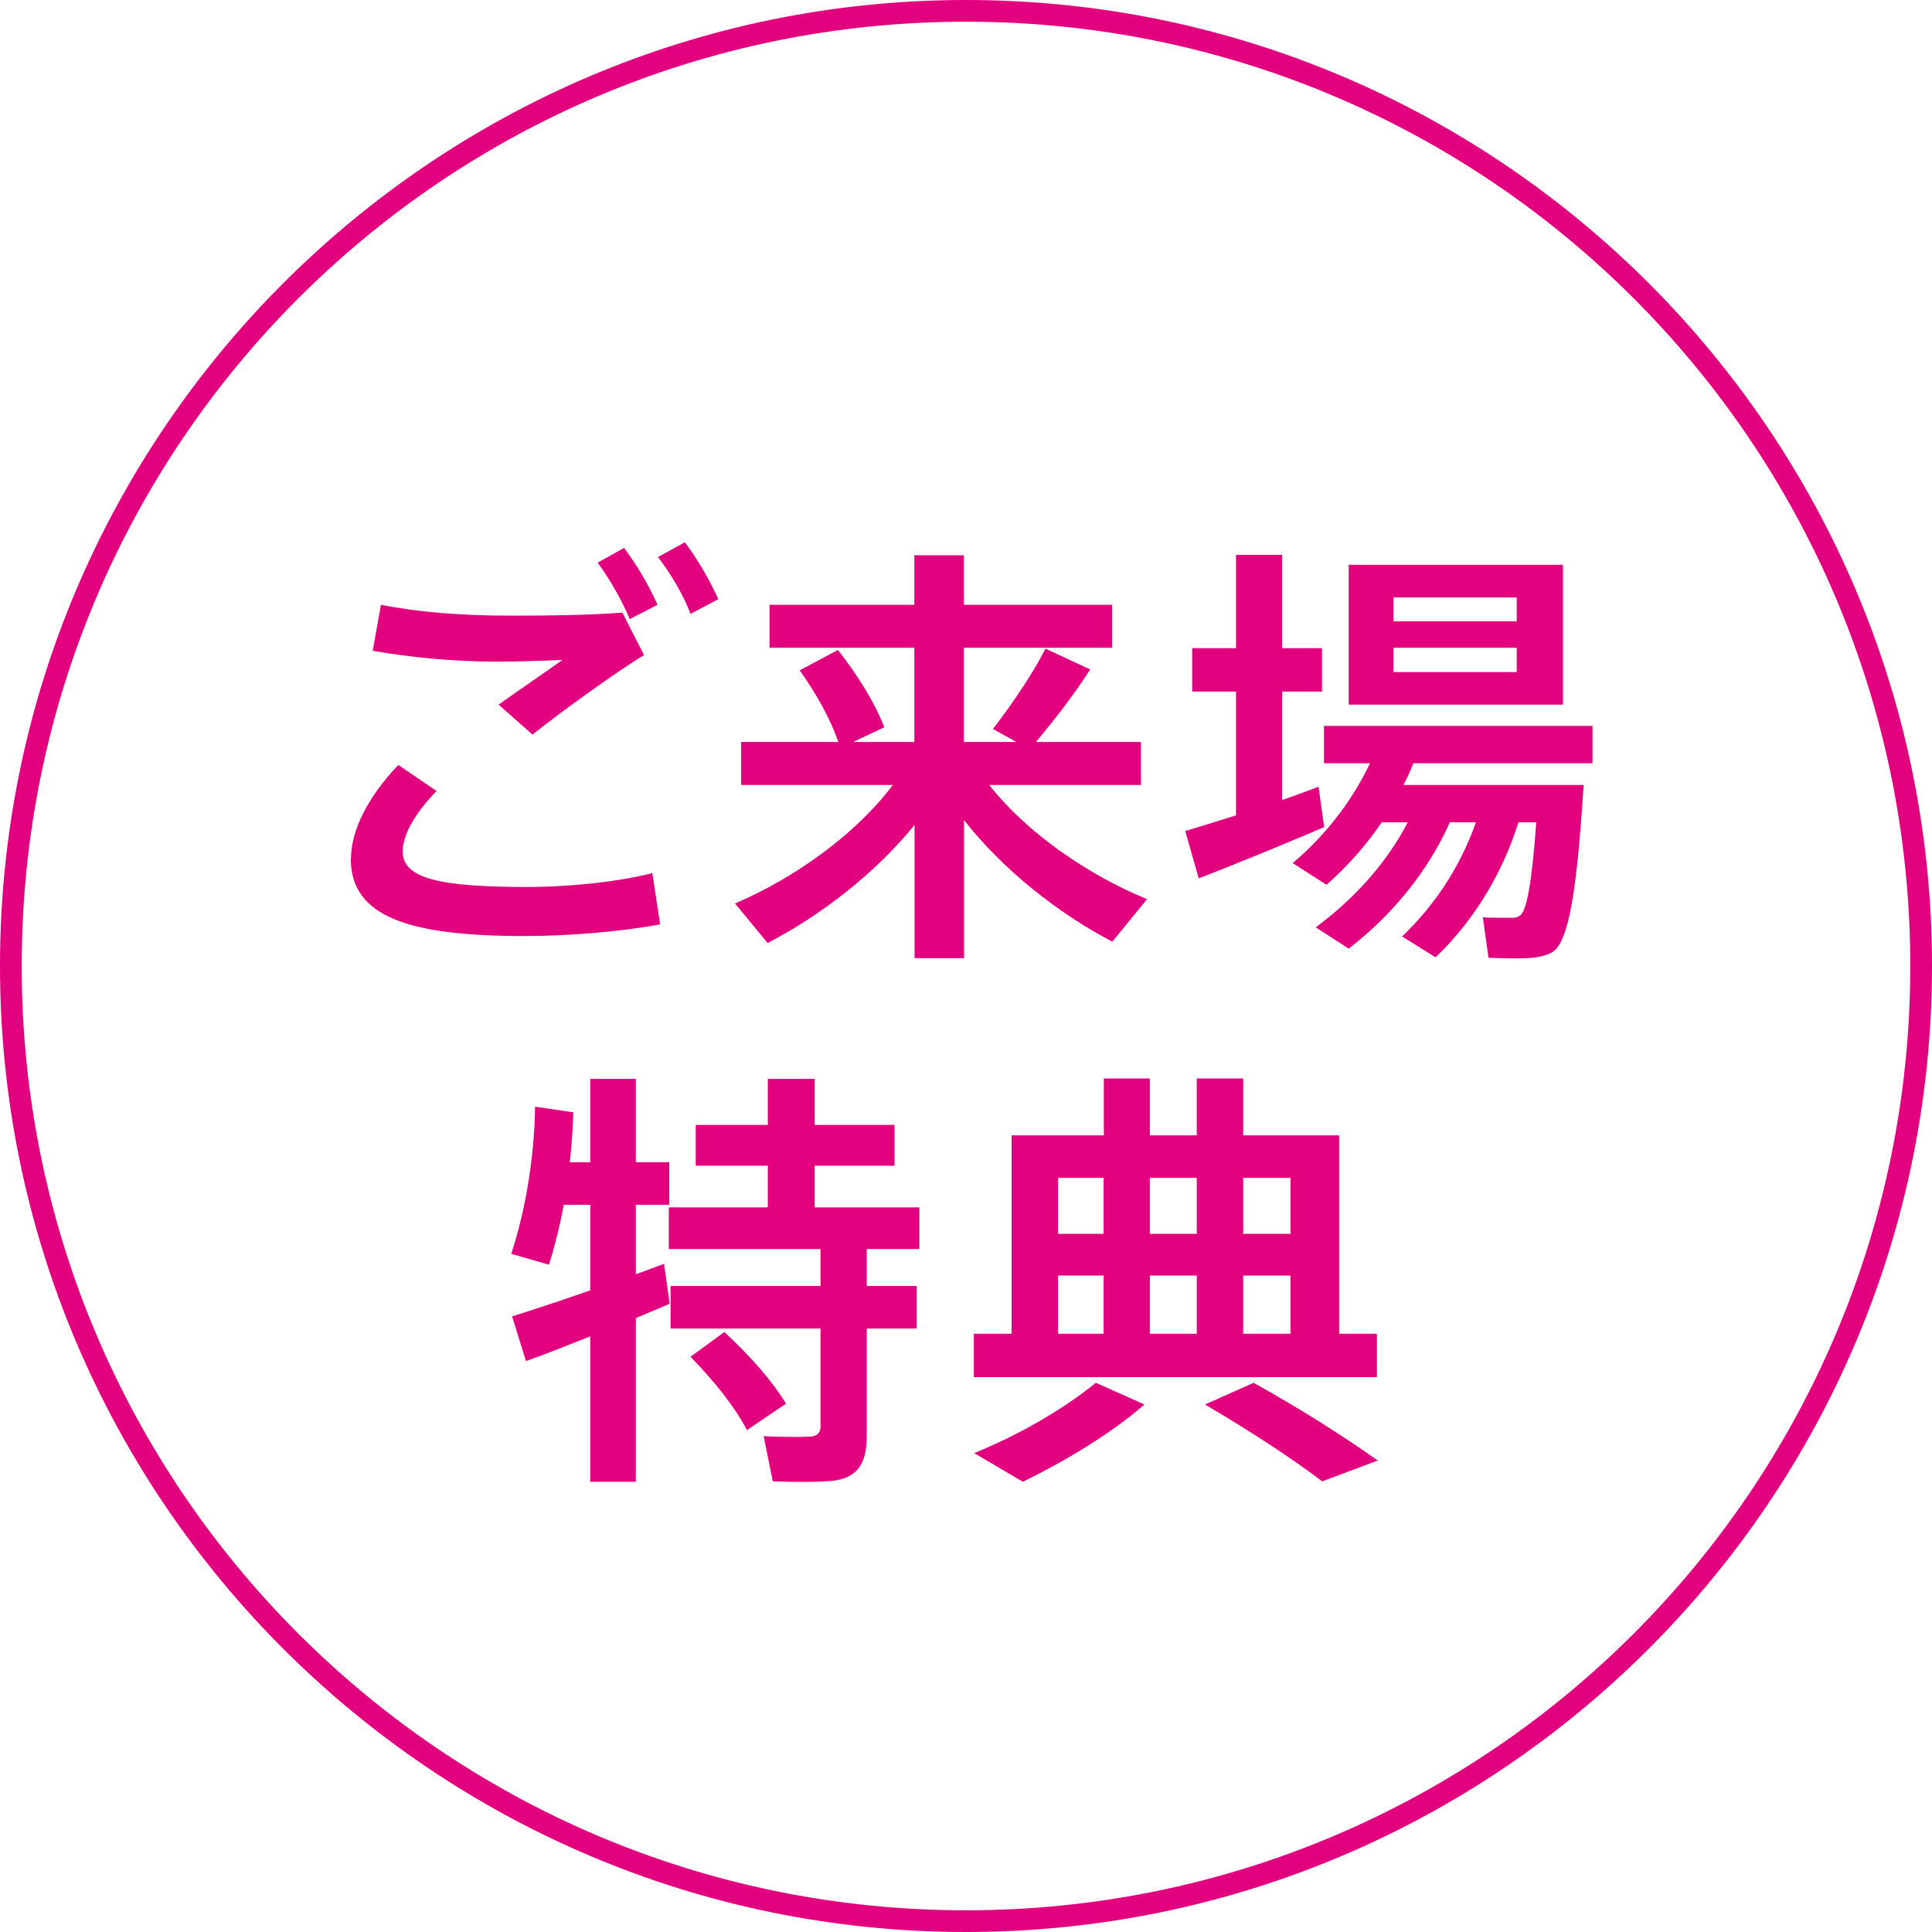
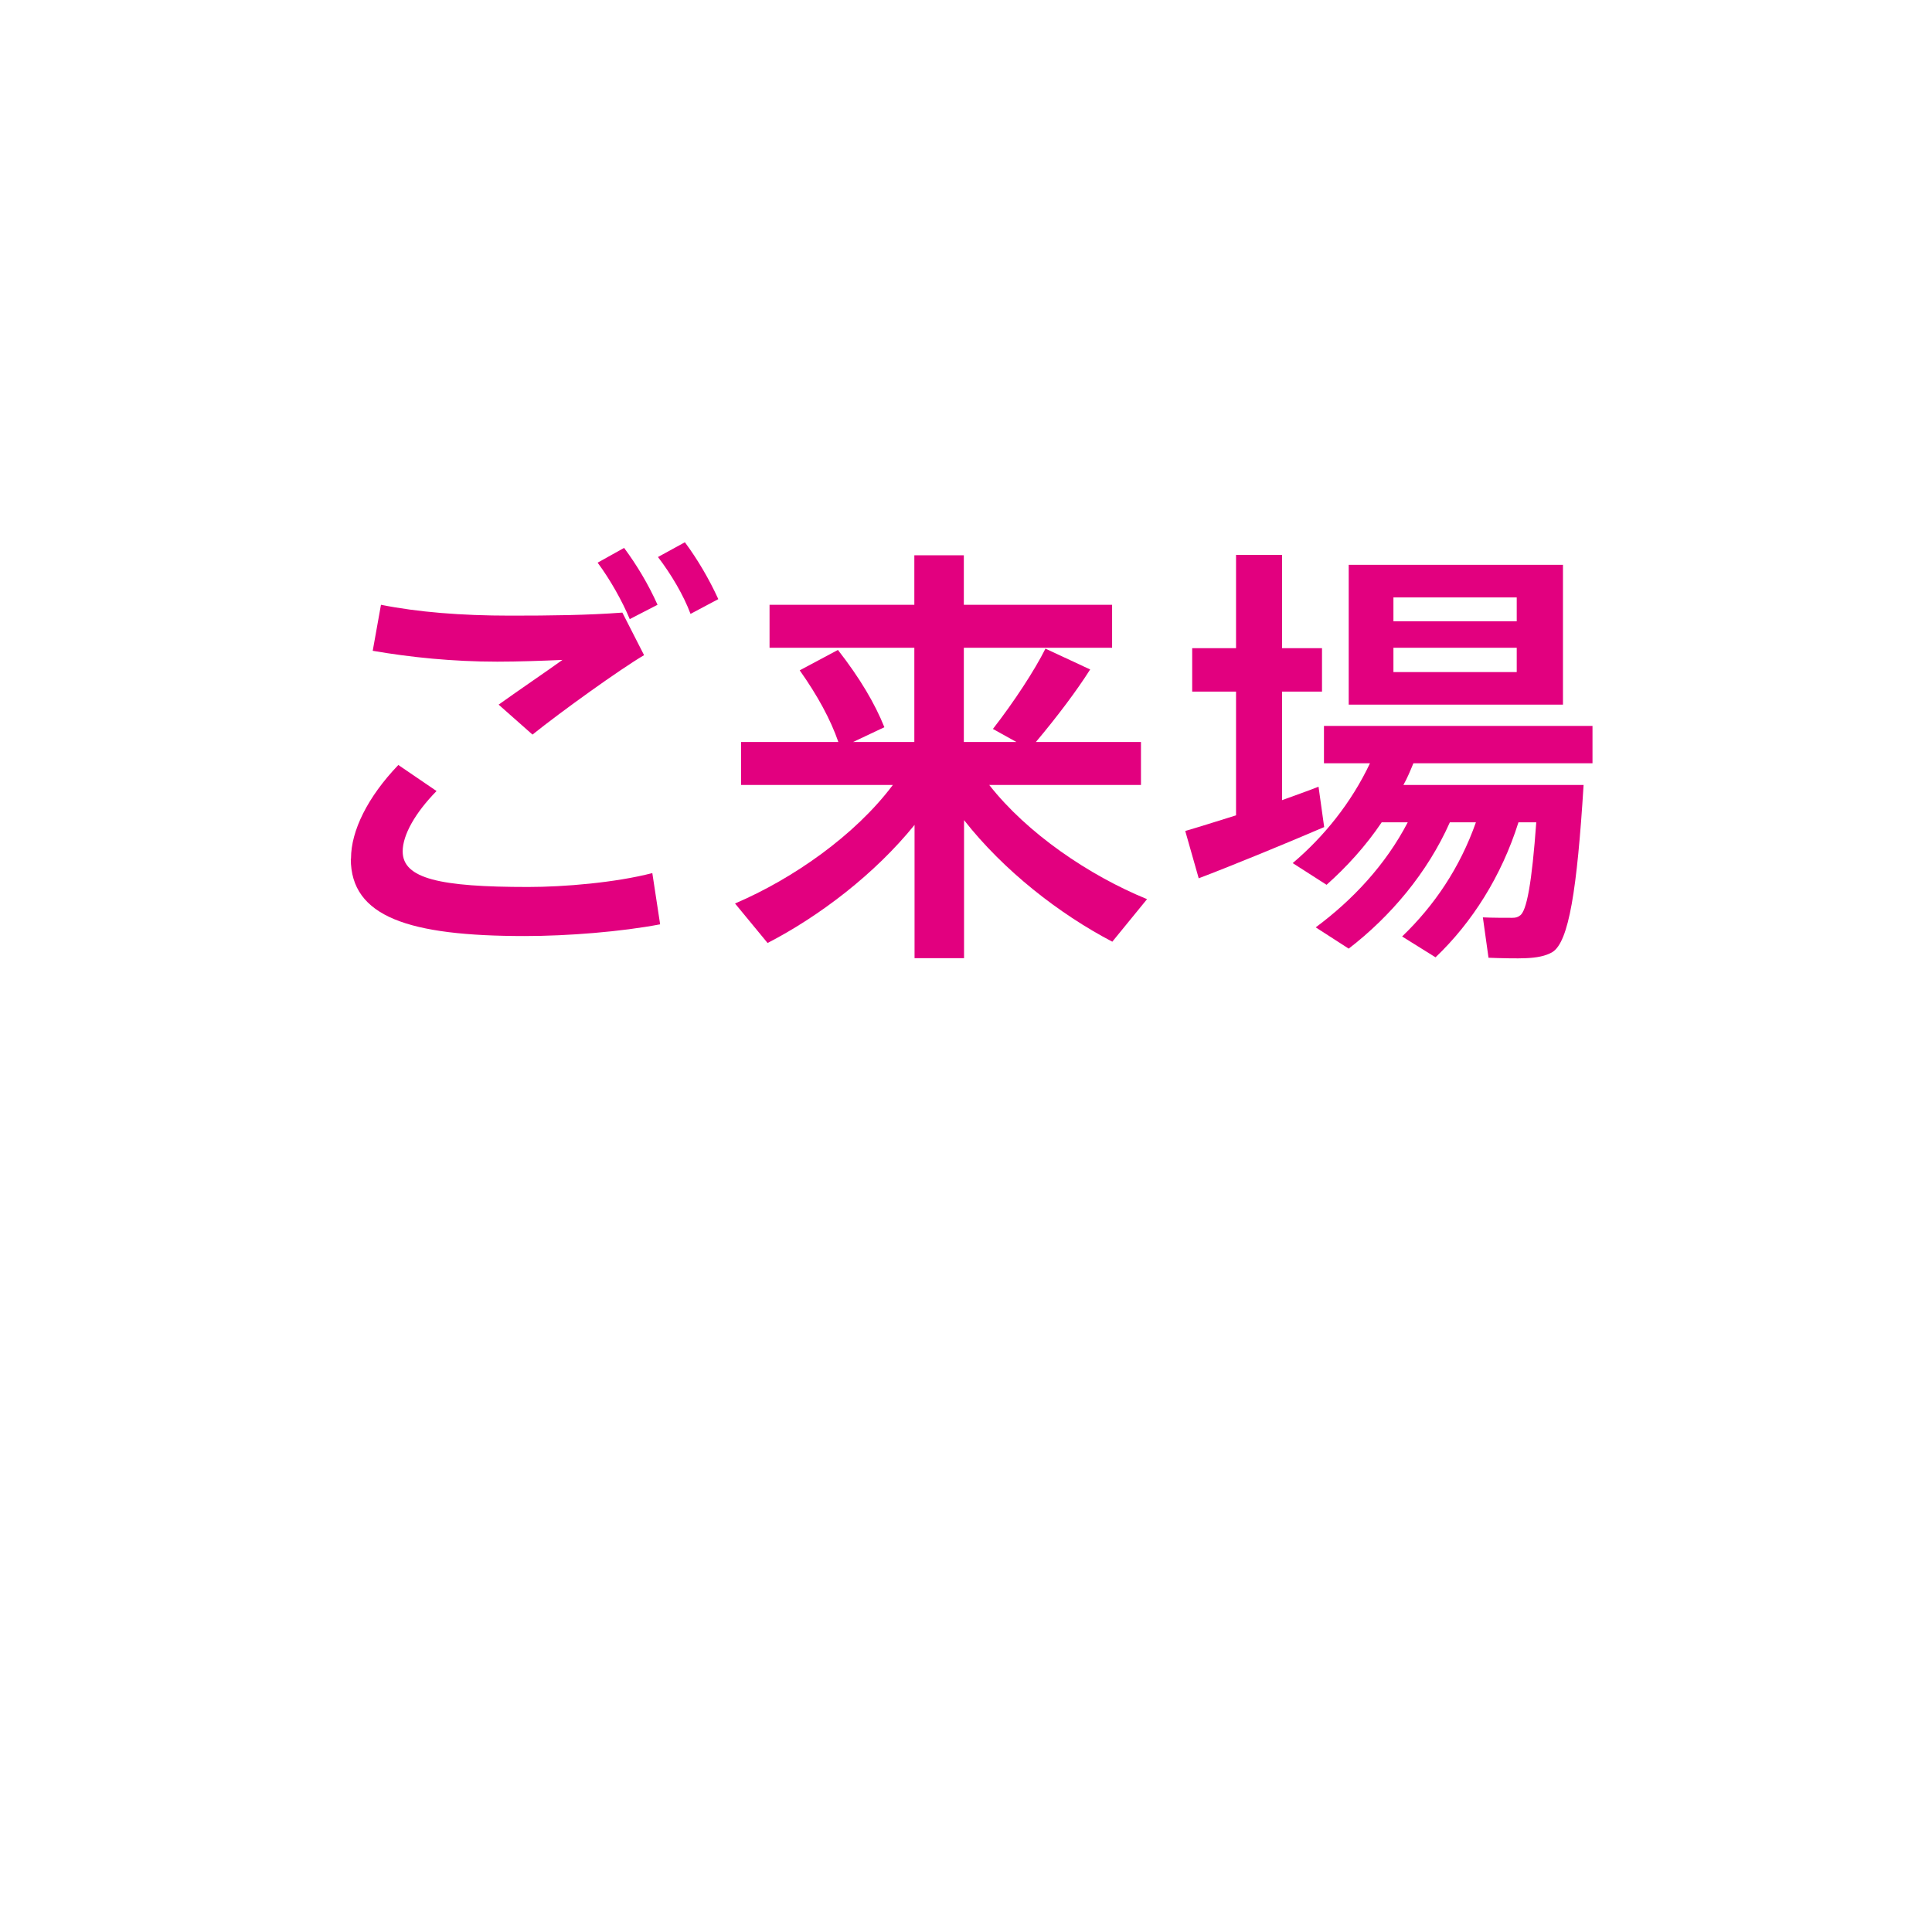
<svg xmlns="http://www.w3.org/2000/svg" version="1.1" id="レイヤー_1" x="0px" y="0px" viewBox="0 0 89 89" style="enable-background:new 0 0 89 89;" xml:space="preserve">
  <style type="text/css">
	.st0{fill:#E2007F;}
</style>
  <path class="st0" d="M30.31,25.66c0.6,0.78,1.18,1.76,1.5,2.62l1.28-0.68c-0.42-0.92-0.96-1.84-1.54-2.62L30.31,25.66z M27.53,25.92  c0.58,0.78,1.14,1.78,1.48,2.6l1.28-0.66c-0.42-0.94-0.96-1.84-1.54-2.62L27.53,25.92z M23.49,28.36c-2.24,0-4.24-0.16-5.94-0.5  l-0.38,2.12c1.74,0.3,3.68,0.5,5.74,0.5c0.94,0,2.1-0.04,3-0.08c-0.72,0.52-2.02,1.4-2.94,2.06l1.56,1.38  c1.32-1.06,4.02-3,5.14-3.66l-1-1.96c-1.58,0.12-3.32,0.14-5.16,0.14H23.49z M16.16,39.56c0,2.68,2.68,3.56,8.01,3.56  c2,0,4.46-0.2,6.24-0.54l-0.36-2.36c-1.7,0.44-4.06,0.64-5.72,0.64c-4.06,0-5.78-0.38-5.78-1.64c0-0.76,0.58-1.78,1.56-2.78  l-1.76-1.2c-1.42,1.48-2.18,3.04-2.18,4.3V39.56z" />
  <path class="st0" d="M45.57,36.16h6.99v-1.98h-4.84c0.96-1.14,1.88-2.36,2.5-3.34l-2.06-0.96c-0.5,1-1.44,2.44-2.42,3.7l1.08,0.6  h-2.42v-4.34h6.83v-1.98h-6.83v-2.28h-2.28v2.28h-6.67v1.98h6.67v4.34h-2.82l1.44-0.68c-0.44-1.1-1.14-2.28-2.14-3.56l-1.76,0.94  c0.82,1.16,1.42,2.26,1.78,3.3h-4.48v1.98h6.99c-1.74,2.32-4.6,4.32-7.27,5.46l1.5,1.82c2.4-1.24,4.94-3.18,6.77-5.44v6.14h2.28  v-6.36c1.82,2.32,4.38,4.32,6.83,5.6l1.6-1.96C50.15,40.32,47.31,38.38,45.57,36.16z" />
  <path class="st0" d="M62.13,26.02v6.44H72v-6.44H62.13z M64.19,27.52h5.68v1.1h-5.68V27.52z M64.19,29.84h5.68v1.12h-5.68V29.84z   M66.79,37.88h1.2c-0.74,2.1-1.92,3.84-3.4,5.26l1.54,0.96c1.68-1.6,3.04-3.74,3.82-6.22h0.82c-0.2,2.76-0.44,4.12-0.76,4.3  c-0.1,0.08-0.2,0.1-0.36,0.1c-0.28,0-0.94,0-1.34-0.02l0.26,1.86c0.48,0.02,1.36,0.04,1.72,0.02c0.5-0.02,0.92-0.1,1.22-0.28  c0.76-0.46,1.14-2.88,1.44-7.7h-1.18h-0.9h-6.22c0.18-0.32,0.32-0.66,0.46-1h8.25v-1.72H60.99v1.72h2.12  c-0.86,1.82-2.12,3.38-3.56,4.6l1.56,1c0.92-0.82,1.8-1.78,2.54-2.88h1.2c-1.02,1.96-2.54,3.58-4.24,4.84l1.52,0.98  C64.05,42.22,65.75,40.22,66.79,37.88z M54.6,38.28l0.62,2.18c1.48-0.56,4.06-1.62,5.78-2.36l-0.26-1.86  c-0.5,0.2-1.08,0.4-1.68,0.62v-5h1.84v-2h-1.84v-4.3h-2.12v4.3h-2.02v2h2.02v5.7C56.04,37.84,55.22,38.1,54.6,38.28z" />
-   <path class="st0" d="M39.93,66.12V61.2h2.3v-1.96h-2.3v-1.7h2.42v-1.92h-4.82V53.7h3.68v-1.88h-3.68V49.7h-2.16v2.12h-3.32v1.88  h3.32v1.92h-4.56v1.92h6.99v1.7h-6.91v1.96h6.91v4.48c0,0.3-0.12,0.48-0.48,0.5c-0.32,0.02-1.38,0.02-2.14-0.02l0.42,2.08  c0.96,0.04,2.32,0.04,2.88-0.04C39.57,68.02,39.93,67.34,39.93,66.12z M36.21,64.66c-0.64-1.04-1.58-2.12-2.84-3.3l-1.56,1.14  c1.14,1.18,2.02,2.28,2.6,3.38L36.21,64.66z M30.85,60.06l-0.26-1.84c-0.4,0.14-0.84,0.32-1.3,0.48v-3.2h1.54v-1.96h-1.54V49.7h-2.1  v3.84h-0.94c0.08-0.76,0.14-1.52,0.16-2.3l-1.76-0.26c-0.04,2.44-0.46,4.84-1.1,6.78l1.74,0.5c0.26-0.84,0.5-1.78,0.68-2.76h1.22  v3.94c-1.36,0.48-2.7,0.92-3.6,1.2l0.64,2.06c0.8-0.28,1.86-0.7,2.96-1.14v6.7h2.1v-7.54C29.85,60.48,30.37,60.26,30.85,60.06z" />
-   <path class="st0" d="M57.27,56.84v-2.58h2.18v2.58H57.27z M52.97,56.84v-2.58h2.16v2.58H52.97z M48.74,56.84v-2.58h2.1v2.58H48.74z   M57.27,61.44v-2.68h2.18v2.68H57.27z M52.97,61.44v-2.68h2.16v2.68H52.97z M48.74,61.44v-2.68h2.1v2.68H48.74z M44.86,61.44v2  h18.57v-2h-1.74V52.3h-4.42v-2.62h-2.14v2.62h-2.16v-2.62h-2.12v2.62H46.6v9.14H44.86z M55.51,64.7c2.14,1.26,3.94,2.44,5.4,3.54  l2.56-0.96c-1.7-1.2-3.54-2.36-5.72-3.58L55.51,64.7z M50.48,63.7c-1.54,1.26-3.6,2.42-5.6,3.24l2.24,1.32  c1.92-0.94,4.04-2.2,5.6-3.56L50.48,63.7z" />
  <g>
-     <path class="st0" d="M44.5,1C68.52,1,88,20.48,88,44.5C88,68.52,68.52,88,44.5,88C20.48,88,1,68.52,1,44.5C1,20.48,20.48,1,44.5,1    M44.5,0C19.96,0,0,19.96,0,44.5C0,69.04,19.96,89,44.5,89S89,69.04,89,44.5C89,19.96,69.04,0,44.5,0L44.5,0z" />
-   </g>
+     </g>
</svg>